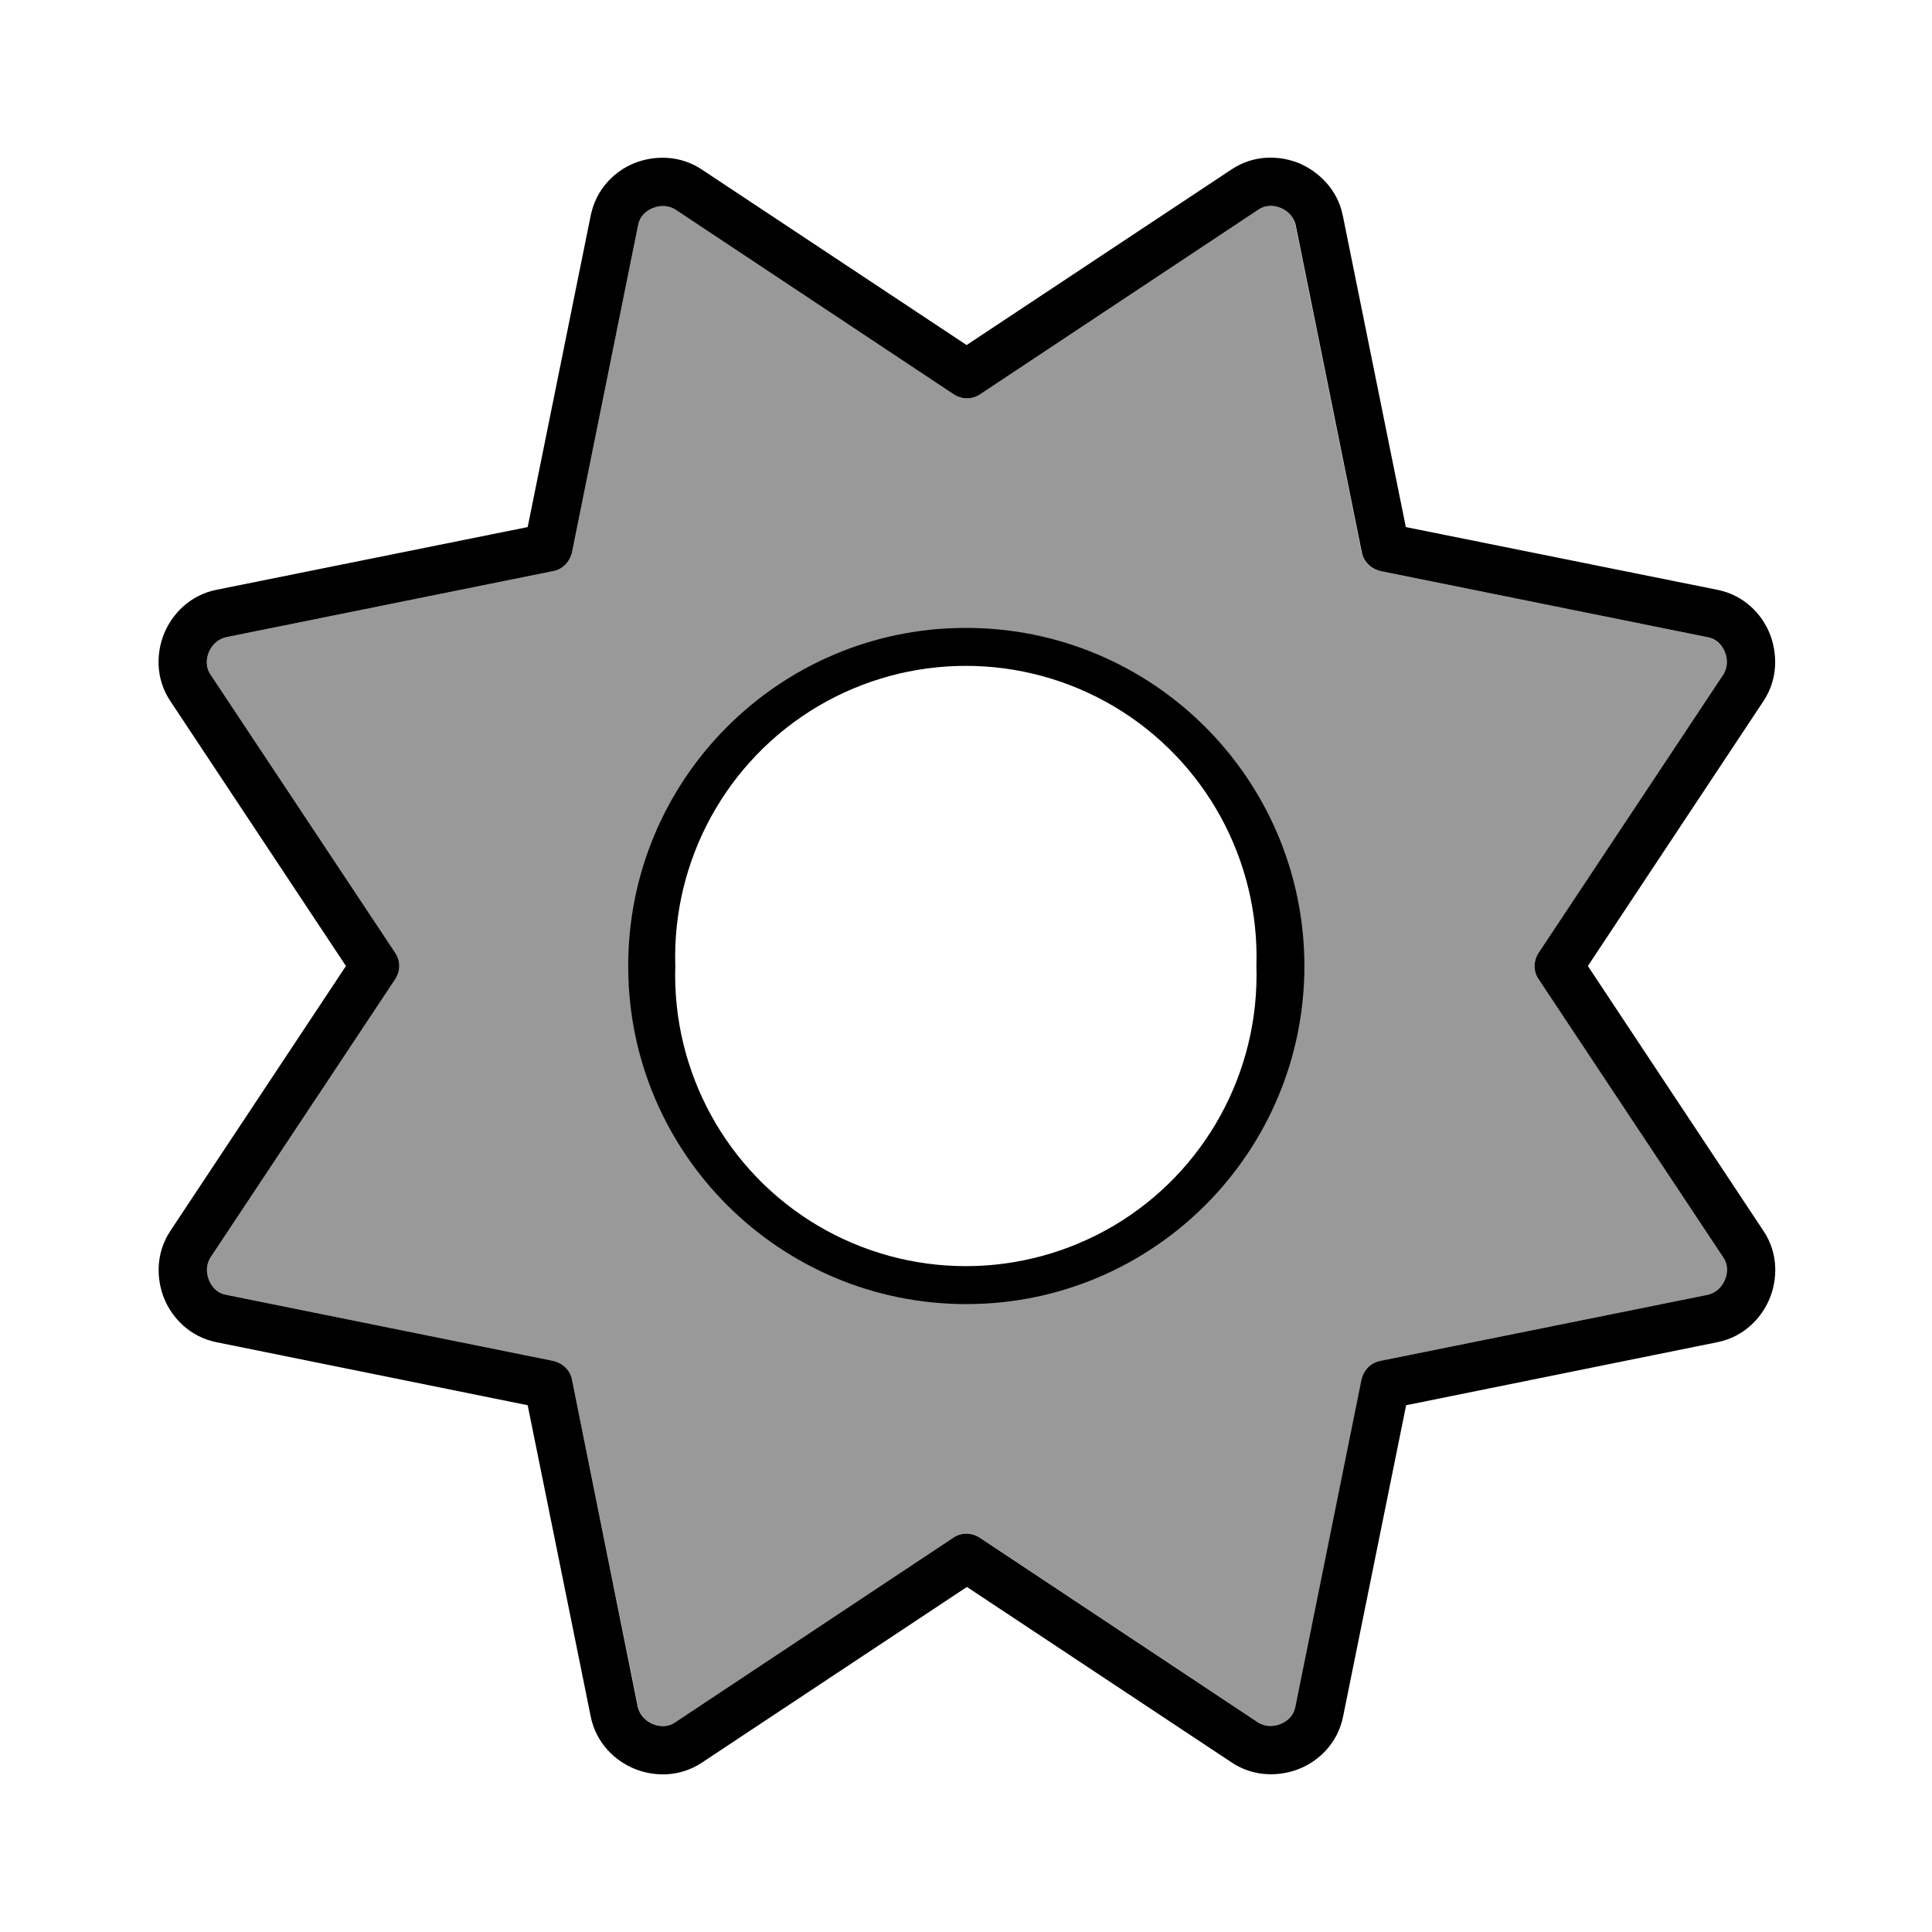
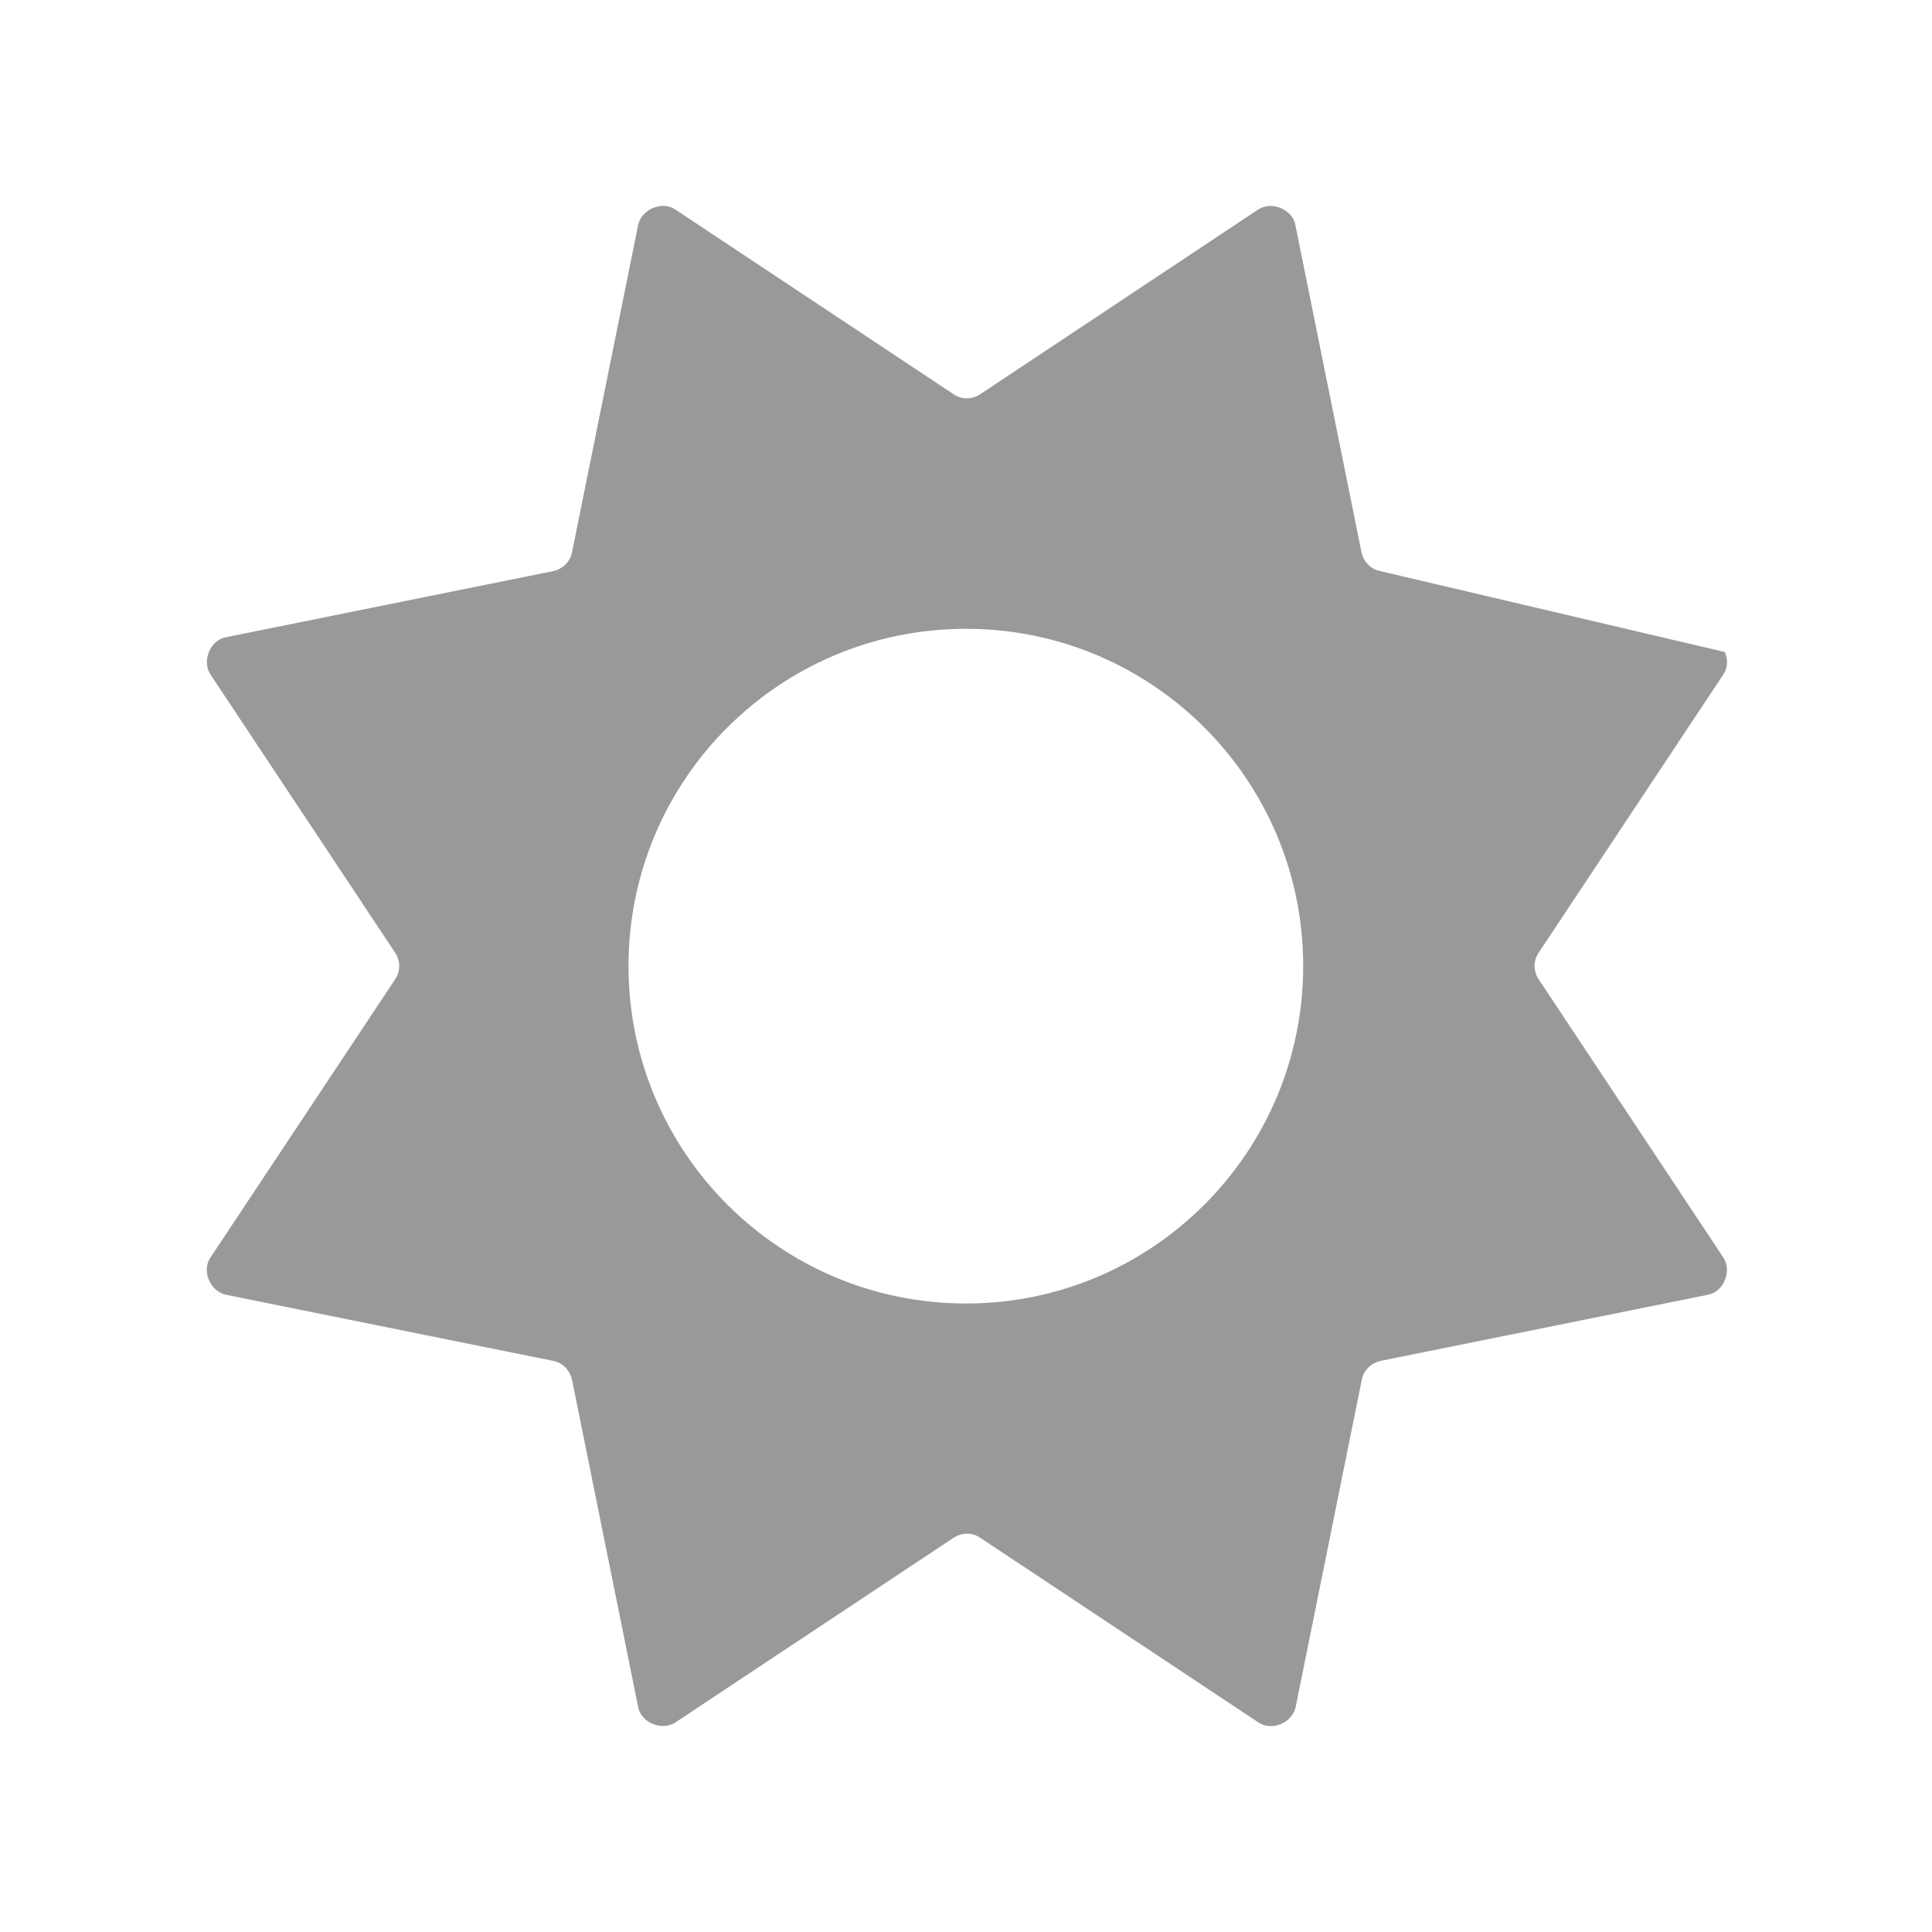
<svg xmlns="http://www.w3.org/2000/svg" viewBox="0 0 640 640">
-   <path opacity=".4" fill="currentColor" d="M69.2 216C68.2 218.4 68.3 221.2 69.7 223.4L130.9 315.6C132.7 318.3 132.7 321.8 130.9 324.4L69.7 416.6C68.2 418.8 68.2 421.6 69.2 424C70.2 426.4 72.2 428.3 74.8 428.9L183.2 450.8C186.4 451.4 188.8 453.9 189.5 457.1L211.4 565.5C211.9 568.1 213.8 570.1 216.3 571.1C218.8 572.1 221.5 572 223.7 570.6L315.9 509.4C318.6 507.6 322.1 507.6 324.7 509.4L416.9 570.6C419.1 572.1 421.9 572.1 424.3 571.1C426.7 570.1 428.6 568.1 429.2 565.5L451.1 457.1C451.7 453.9 454.2 451.5 457.4 450.8L565.8 428.9C568.4 428.4 570.4 426.5 571.4 424C572.4 421.5 572.3 418.8 570.9 416.6L509.7 324.4C507.9 321.7 507.9 318.2 509.7 315.6L570.9 223.4C572.4 221.2 572.4 218.4 571.4 216C570.4 213.6 568.4 211.7 565.8 211.1L457.3 189.2C454.1 188.6 451.7 186.1 451 182.9L429.1 74.5C428.6 71.9 426.7 69.9 424.2 68.9C421.7 67.9 419 68 416.8 69.4L324.7 130.6C322 132.4 318.5 132.4 315.9 130.6L223.7 69.4C221.5 67.9 218.7 67.9 216.3 68.9C213.9 69.9 212 71.9 211.4 74.5L189.5 182.9C188.9 186.1 186.4 188.5 183.2 189.2L74.8 211.1C72.2 211.6 70.2 213.5 69.2 216zM431.7 320C431.7 381.7 381.7 431.8 320 431.8C258.2 431.8 208.2 381.7 208.2 320C208.2 258.3 258.2 208.3 320 208.3C381.7 208.3 431.7 258.3 431.7 320z" />
-   <path fill="currentColor" d="M416.9 69.4C419.1 67.9 421.9 67.9 424.3 68.9C426.7 69.9 428.6 71.9 429.2 74.5L451.1 182.9C451.7 186.1 454.2 188.5 457.4 189.2L565.8 211.1C568.4 211.6 570.4 213.5 571.4 216C572.4 218.5 572.3 221.2 570.9 223.4L509.7 315.6C507.9 318.3 507.9 321.8 509.7 324.4L570.9 416.6C572.4 418.8 572.4 421.6 571.4 424C570.4 426.4 568.4 428.3 565.8 428.9L457.3 450.8C454.1 451.4 451.7 453.9 451 457.1L429.1 565.5C428.6 568.1 426.7 570.1 424.2 571.1C421.7 572.1 419 572 416.8 570.6L324.6 509.4C321.9 507.6 318.4 507.6 315.8 509.4L223.6 570.6C221.4 572.1 218.6 572.1 216.2 571.1C213.8 570.1 211.9 568.1 211.3 565.5L189.5 457.1C188.9 453.9 186.4 451.5 183.2 450.8L74.8 428.9C72.2 428.4 70.2 426.5 69.2 424C68.2 421.5 68.3 418.8 69.7 416.6L130.9 324.4C132.7 321.7 132.7 318.2 130.9 315.6L69.7 223.4C68.2 221.2 68.2 218.4 69.2 216C70.2 213.6 72.2 211.7 74.8 211.1L183.2 189.2C186.4 188.6 188.8 186.1 189.5 182.9L211.4 74.5C211.9 71.9 213.8 69.9 216.3 68.9C218.8 67.9 221.5 68 223.7 69.4L315.9 130.6C318.6 132.4 322.1 132.4 324.7 130.6L416.9 69.4zM430.4 54.1C424.1 51.5 415.5 51.1 408 56.1L320.2 114.3L232.4 56.1L232.4 56.1C225 51.2 216.4 51.5 210 54.1C203.6 56.7 197.5 62.6 195.7 71.3L174.8 174.6L71.6 195.4C62.8 197.2 57 203.5 54.4 209.8C51.8 216.1 51.4 224.7 56.4 232.2L114.6 320L56.4 407.8C51.5 415.2 51.8 423.8 54.4 430.2L54.4 430.2C57 436.5 62.8 442.8 71.6 444.6L174.8 465.5L195.7 568.7C197.5 577.5 203.8 583.3 210.1 585.9C216.4 588.5 225 588.9 232.5 583.9L320.3 525.7L408.1 583.9C415.5 588.8 424.1 588.5 430.5 585.9C436.9 583.3 443.1 577.5 444.9 568.7L465.8 465.5L569 444.6C577.8 442.8 583.6 436.5 586.2 430.2C588.8 423.9 589.2 415.3 584.2 407.8L526 320L584.2 232.2C589.1 224.8 588.8 216.2 586.2 209.8C583.6 203.4 577.8 197.2 569 195.4L465.7 174.6L444.8 71.3C443 62.6 436.7 56.8 430.4 54.1zM320.3 432C382.2 431.9 432.2 381.6 432.1 319.8C431.9 257.9 381.7 207.9 319.8 208C257.9 208.1 207.9 258.4 208.1 320.3C208.2 382.1 258.4 432.1 320.3 432zM223.7 320C222.6 284.9 240.7 251.9 270.9 234C301.2 216.1 338.7 216.1 369 234C399.2 251.9 417.3 284.9 416.2 320C417.3 355.1 399.2 388.1 369 406C338.7 423.9 301.2 423.9 270.9 406C240.7 388.1 222.6 355.1 223.7 320z" />
+   <path opacity=".4" fill="currentColor" d="M69.2 216C68.2 218.4 68.3 221.2 69.7 223.4L130.9 315.6C132.7 318.3 132.7 321.8 130.9 324.4L69.7 416.6C68.2 418.8 68.2 421.6 69.2 424C70.2 426.4 72.2 428.3 74.8 428.9L183.2 450.8C186.4 451.4 188.8 453.9 189.5 457.1L211.4 565.5C211.9 568.1 213.8 570.1 216.3 571.1C218.8 572.1 221.5 572 223.7 570.6L315.9 509.4C318.6 507.6 322.1 507.6 324.7 509.4L416.9 570.6C419.1 572.1 421.9 572.1 424.3 571.1C426.7 570.1 428.6 568.1 429.2 565.5L451.1 457.1C451.7 453.9 454.2 451.5 457.4 450.8L565.8 428.9C568.4 428.4 570.4 426.5 571.4 424C572.4 421.5 572.3 418.8 570.9 416.6L509.7 324.4C507.9 321.7 507.9 318.2 509.7 315.6L570.9 223.4C572.4 221.2 572.4 218.4 571.4 216L457.3 189.2C454.1 188.6 451.7 186.1 451 182.9L429.1 74.5C428.6 71.9 426.7 69.9 424.2 68.9C421.7 67.9 419 68 416.8 69.4L324.7 130.6C322 132.4 318.5 132.4 315.9 130.6L223.7 69.4C221.5 67.9 218.7 67.9 216.3 68.9C213.9 69.9 212 71.9 211.4 74.5L189.5 182.9C188.9 186.1 186.4 188.5 183.2 189.2L74.8 211.1C72.2 211.6 70.2 213.5 69.2 216zM431.7 320C431.7 381.7 381.7 431.8 320 431.8C258.2 431.8 208.2 381.7 208.2 320C208.2 258.3 258.2 208.3 320 208.3C381.7 208.3 431.7 258.3 431.7 320z" />
</svg>